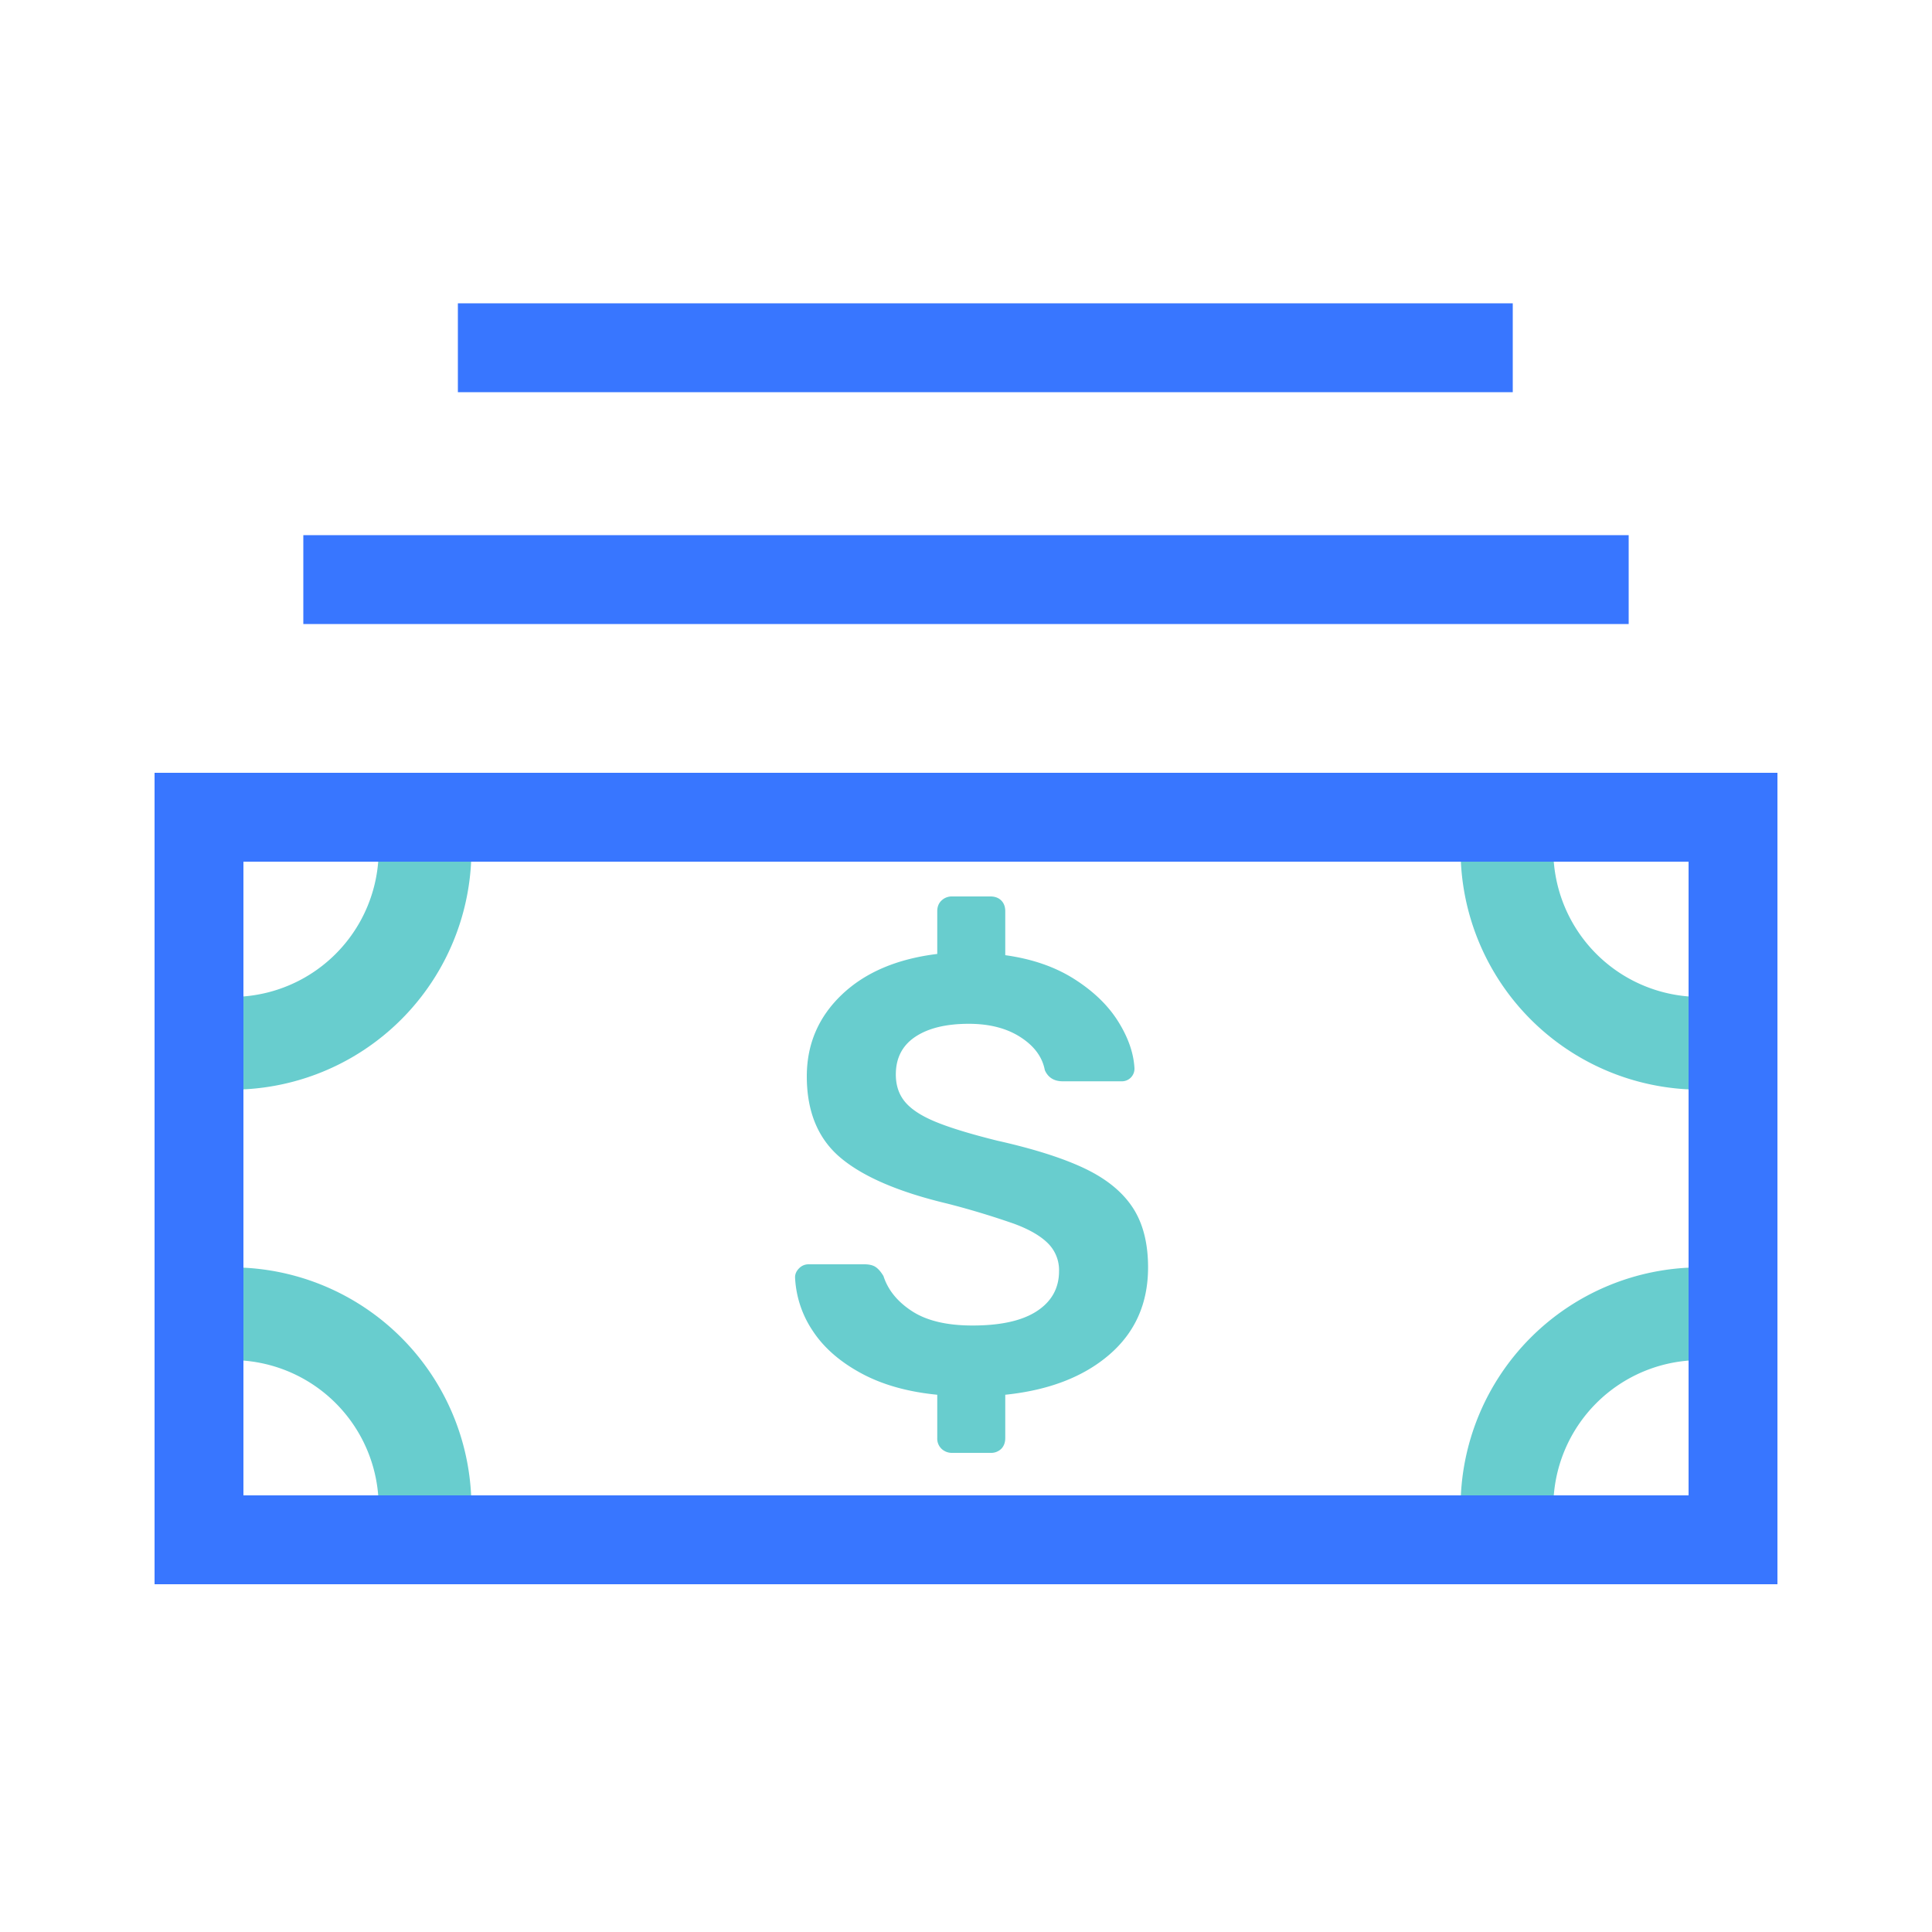
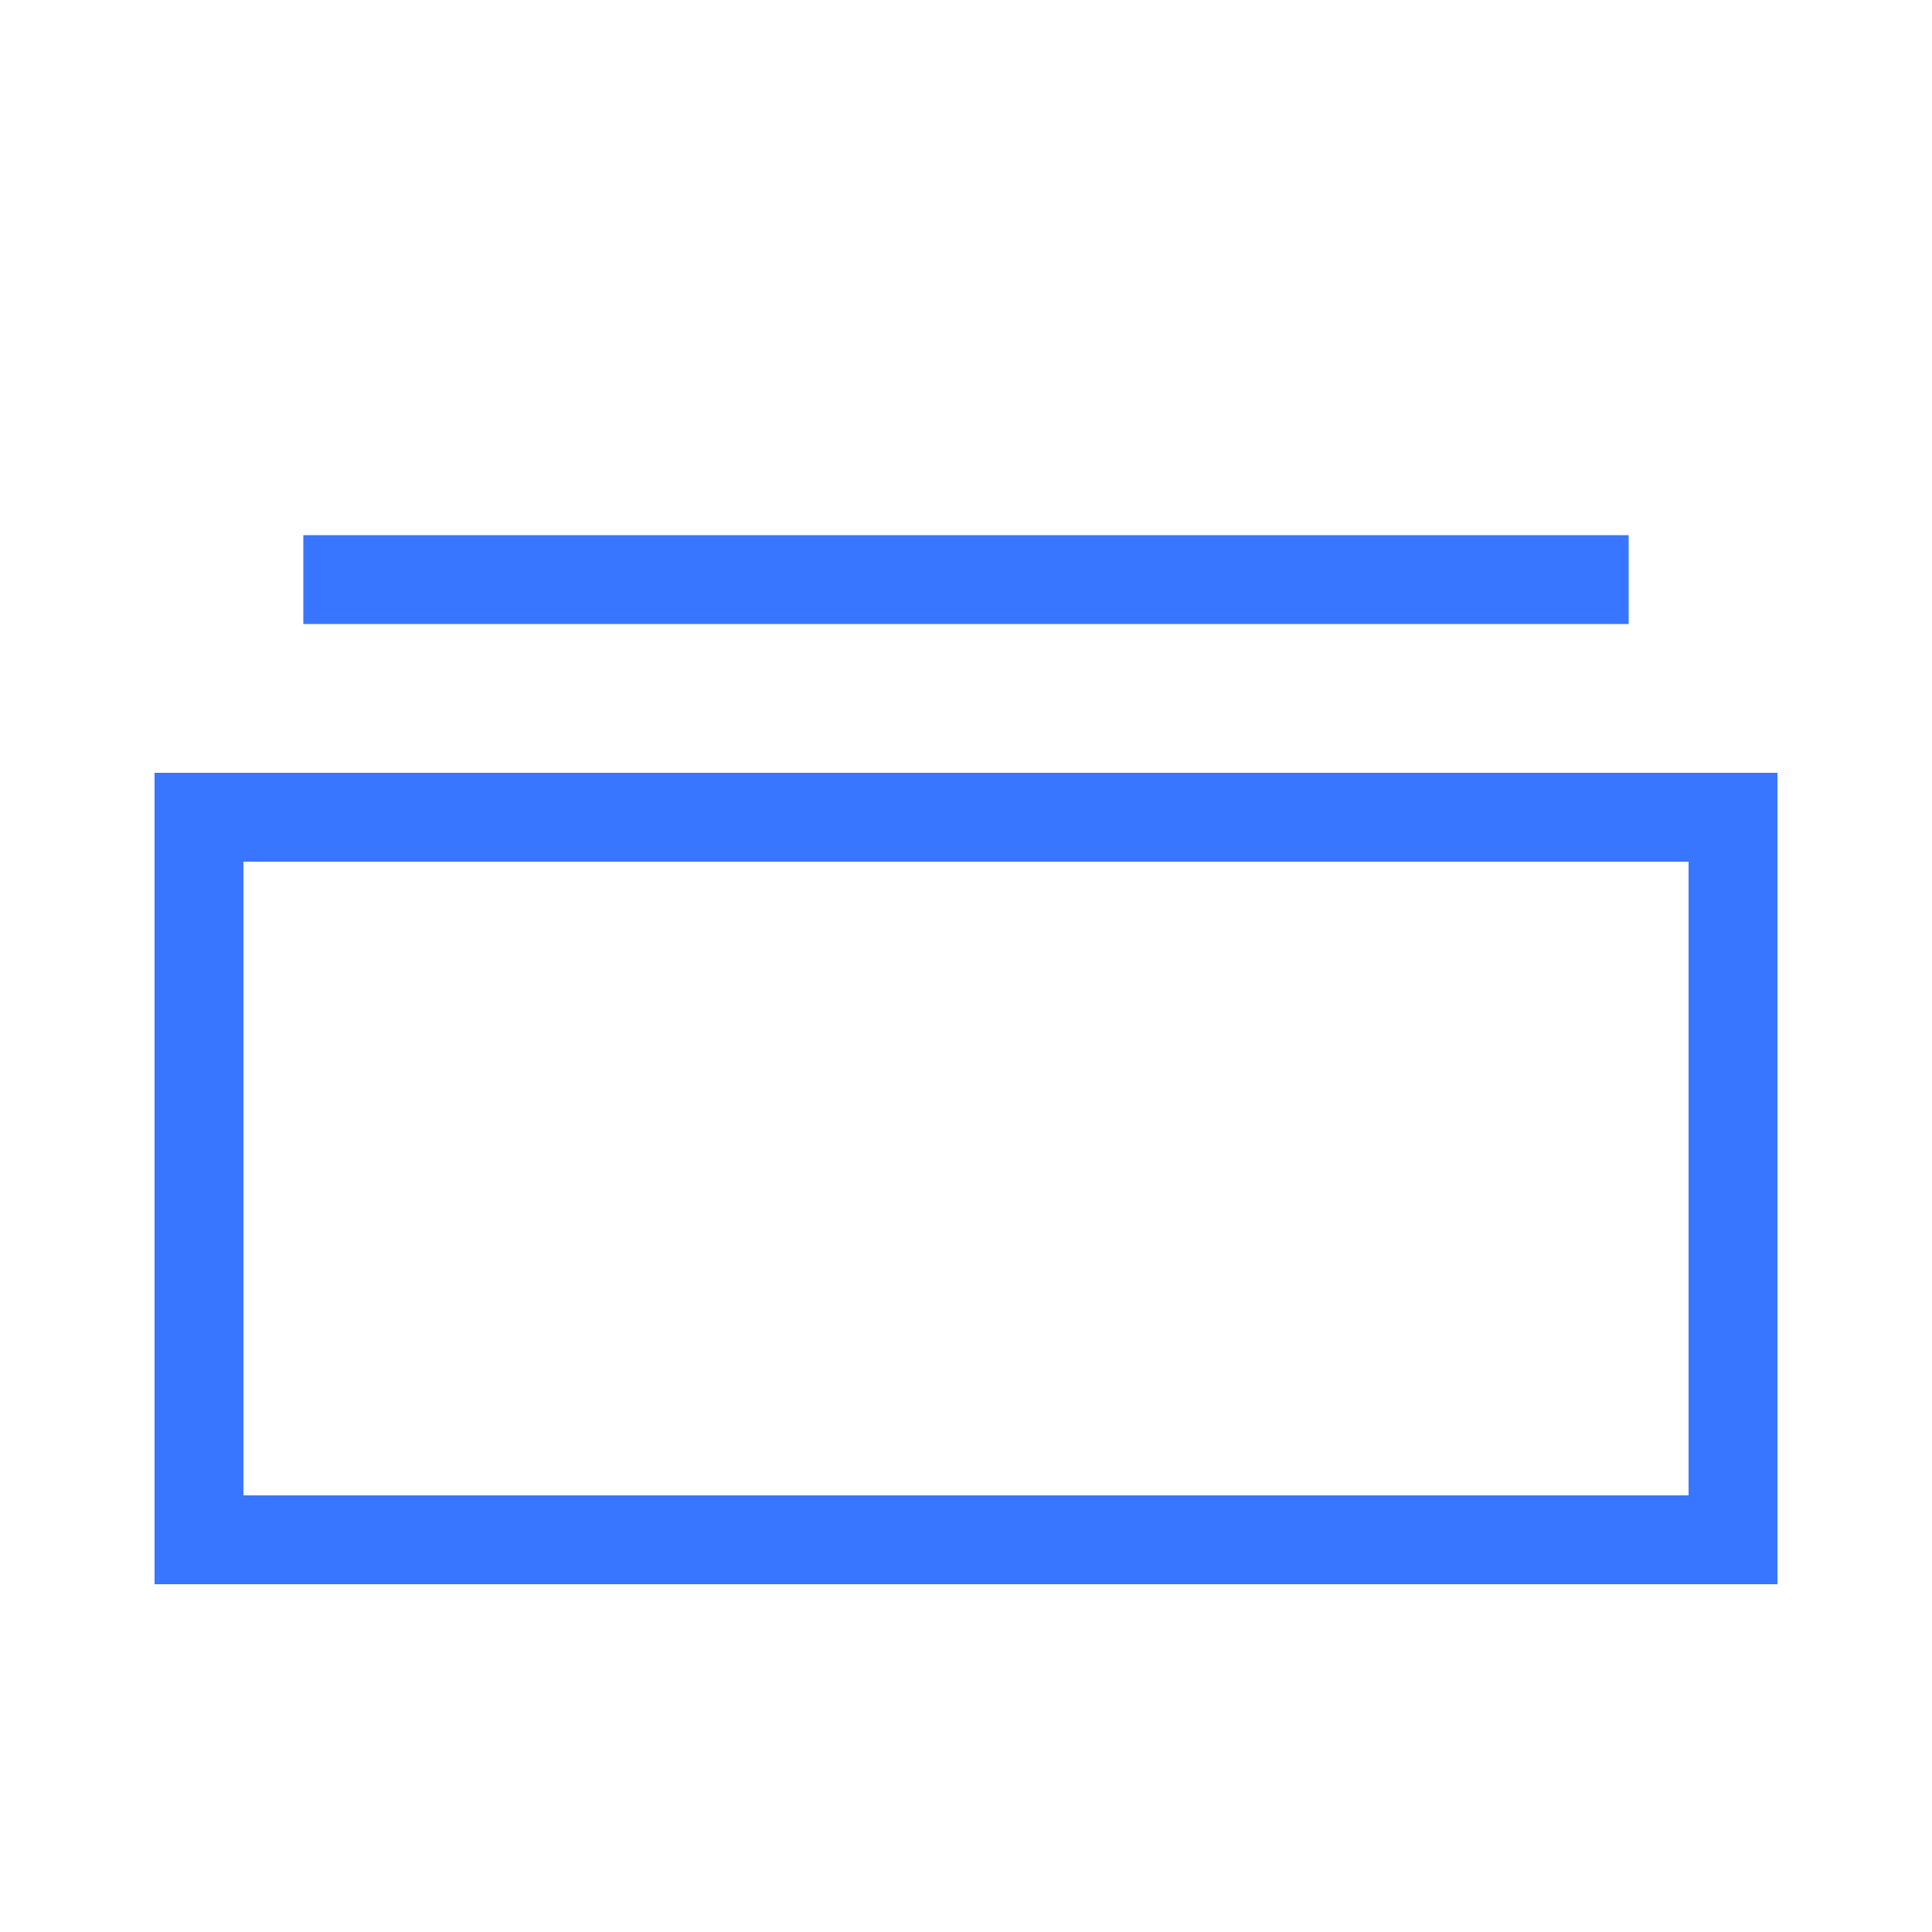
<svg xmlns="http://www.w3.org/2000/svg" width="50" height="50">
  <g fill="none" fill-rule="evenodd">
    <path d="M0 0h50v50H0z" />
-     <path stroke="#68CDCE" stroke-width="2.4" d="M44 34a5 5 0 0 0-5 5m5-12a5 5 0 0 1-5-5M6 34a5 5 0 0 1 5 5M6 27a5 5 0 0 0 5-5" />
    <path stroke="#3876FF" stroke-width="2.3" d="M5.15 21.15h39.7v18.7H5.15z" />
-     <path stroke="#3876FF" stroke-linecap="square" stroke-width="2.3" d="M9 15h32M13 9h25" />
-     <path fill="#68CDCE" fill-rule="nonzero" d="M24.64 37.6a.387.387 0 0 1-.272-.104.364.364 0 0 1-.112-.28v-1.12c-.768-.075-1.427-.261-1.976-.56-.55-.299-.965-.664-1.248-1.096a2.698 2.698 0 0 1-.456-1.384c0-.085.035-.163.104-.232a.337.337 0 0 1 .248-.104h1.44c.128 0 .227.024.296.072.07.048.136.125.2.232.117.363.365.667.744.912s.899.368 1.56.368c.736 0 1.293-.125 1.672-.376.379-.25.568-.595.568-1.032a.977.977 0 0 0-.288-.72c-.192-.192-.483-.36-.872-.504a21.14 21.14 0 0 0-1.72-.52c-1.259-.299-2.181-.693-2.768-1.184-.587-.49-.88-1.195-.88-2.112 0-.832.301-1.536.904-2.112.603-.576 1.427-.928 2.472-1.056v-1.104c0-.117.037-.21.112-.28a.382.382 0 0 1 .272-.104h.992c.117 0 .21.035.28.104.07.07.104.163.104.28v1.136c.693.096 1.288.301 1.784.616s.875.68 1.136 1.096c.261.416.403.821.424 1.216a.326.326 0 0 1-.336.336h-1.52c-.224 0-.379-.096-.464-.288-.064-.341-.275-.627-.632-.856-.357-.23-.803-.344-1.336-.344-.587 0-1.048.112-1.384.336-.336.224-.504.55-.504.976 0 .288.083.528.248.72.165.192.432.363.8.512.368.15.893.31 1.576.48.95.213 1.704.453 2.264.72.56.267.973.603 1.24 1.008s.4.923.4 1.552c0 .928-.333 1.68-1 2.256-.667.576-1.565.923-2.696 1.04v1.12c0 .117-.035.21-.104.28a.377.377 0 0 1-.28.104h-.992z" />
+     <path stroke="#3876FF" stroke-linecap="square" stroke-width="2.3" d="M9 15h32M13 9" />
  </g>
</svg>